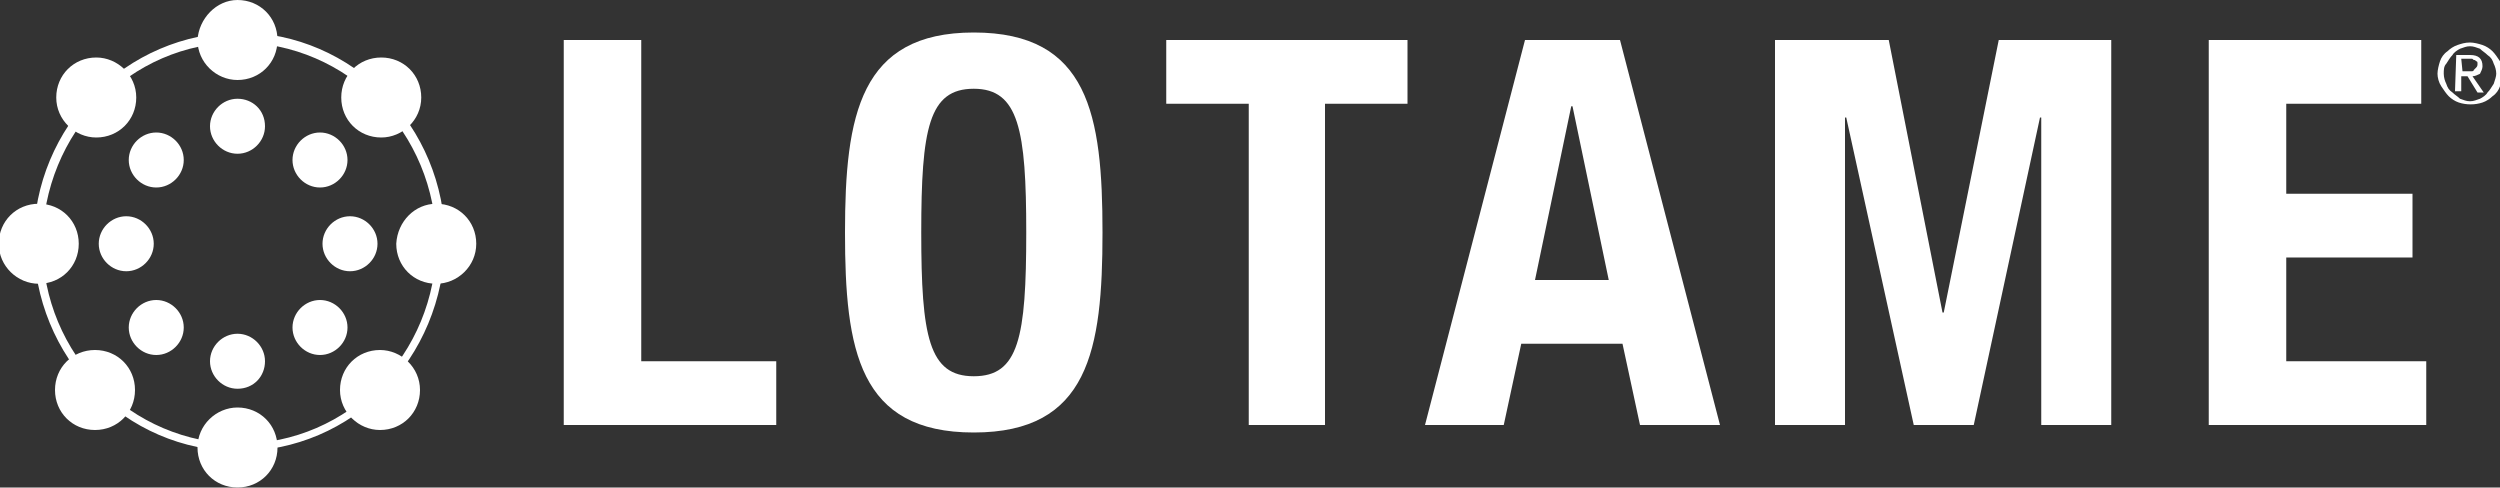
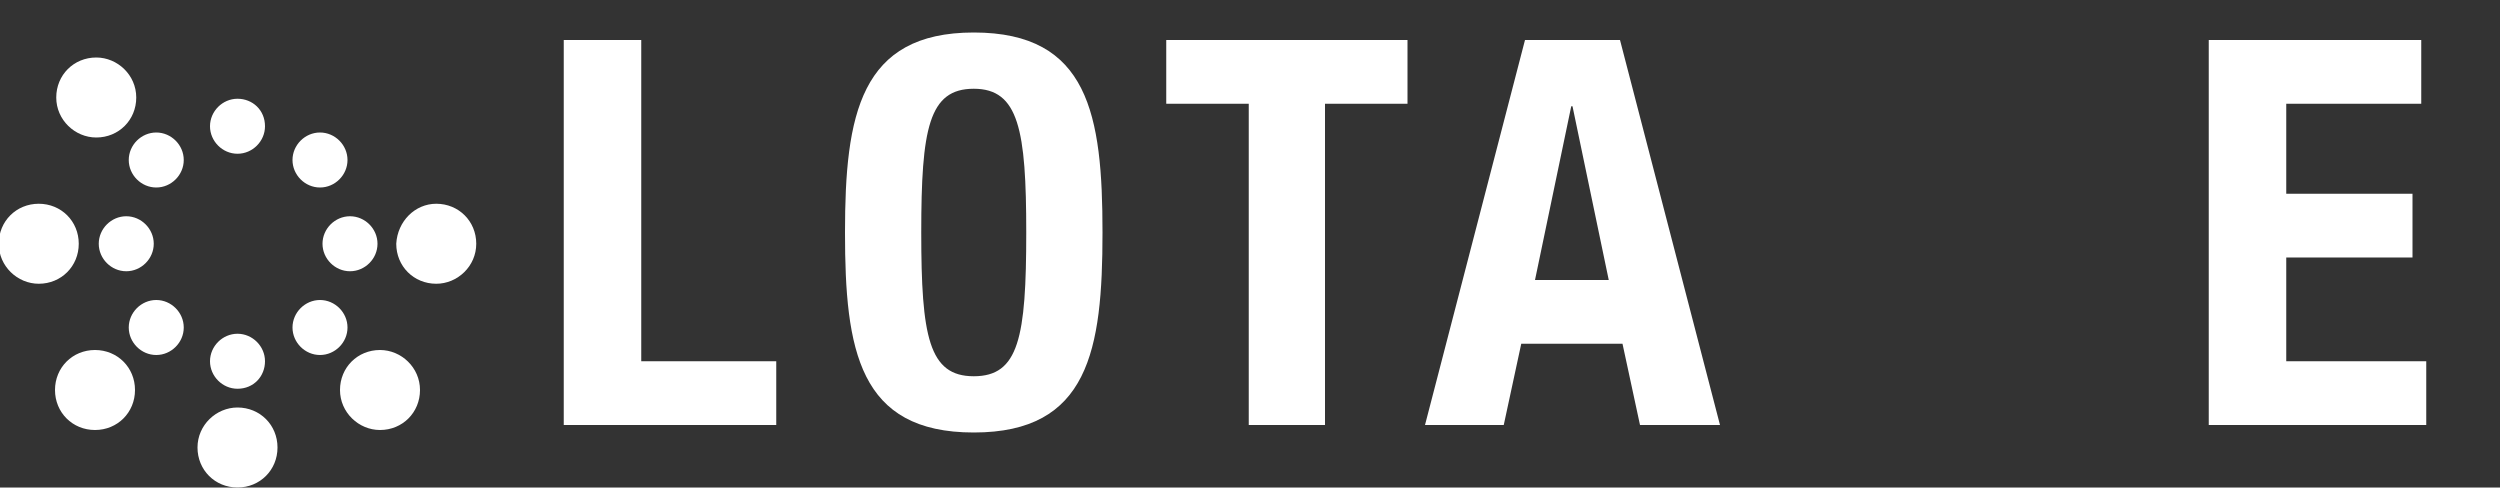
<svg xmlns="http://www.w3.org/2000/svg" id="Layer_1" x="0px" y="0px" viewBox="0 0 200 39" style="enable-background:new 0 0 200 39;" xml:space="preserve">
  <rect x="0" y="0" width="200" height="39" fill="#333333" stroke="none" />
  <desc>Lotame logo</desc>
  <style type="text/css"> .st0{fill:#FFFFFF;} </style>
  <path class="st0" d="M6.3,19.5c0,1.8-1.4,3.2-3.2,3.2c-1.7,0-3.2-1.4-3.2-3.2c0-1.8,1.4-3.2,3.2-3.2c0,0,0,0,0,0 C4.9,16.3,6.3,17.7,6.3,19.5C6.3,19.5,6.3,19.5,6.3,19.5" />
-   <path class="st0" d="M19.1,36.1c-9.1,0-16.4-7.5-16.4-16.8c0-9.2,7.4-16.7,16.5-16.7c9,0,16.4,7.5,16.4,16.7 C35.5,28.7,28.2,36.1,19.1,36.1 M19.1,3.4c-8.7,0-15.7,7.2-15.7,16.1c0,8.9,7.1,16,15.8,16c8.7,0,15.7-7.2,15.7-16 C34.9,10.6,27.8,3.4,19.1,3.4" />
  <path class="st0" d="M10.9,7.8c0,1.8-1.4,3.2-3.2,3.2C6,11,4.5,9.6,4.5,7.8c0-1.8,1.4-3.2,3.2-3.2c0,0,0,0,0,0 C9.4,4.6,10.9,6,10.9,7.8" />
-   <path class="st0" d="M22.2,3.2c0,1.8-1.4,3.2-3.2,3.2c-1.7,0-3.2-1.4-3.2-3.2C15.9,1.5,17.3,0,19,0c0,0,0,0,0,0 C20.8,0,22.2,1.4,22.2,3.2L22.2,3.2" />
  <path class="st0" d="M21.2,10.1c0,1.2-1,2.2-2.2,2.2c-1.2,0-2.2-1-2.2-2.2c0-1.2,1-2.2,2.2-2.2c0,0,0,0,0,0 C20.2,7.9,21.2,8.8,21.2,10.1C21.2,10.1,21.2,10.1,21.2,10.1" />
  <path class="st0" d="M14.7,12.8c0,1.2-1,2.2-2.2,2.2s-2.2-1-2.2-2.2c0-1.2,1-2.2,2.2-2.2c0,0,0,0,0,0C13.7,10.6,14.7,11.6,14.7,12.8 L14.7,12.8" />
  <path class="st0" d="M12.3,19.5c0,1.2-1,2.2-2.2,2.2c0,0,0,0,0,0c-1.2,0-2.2-1-2.2-2.2c0-1.2,1-2.2,2.2-2.2 C11.3,17.3,12.3,18.3,12.3,19.5" />
  <path class="st0" d="M31.7,19.5c0,1.8,1.4,3.2,3.2,3.2c1.7,0,3.2-1.4,3.2-3.2c0-1.8-1.4-3.2-3.2-3.2c0,0,0,0,0,0 C33.2,16.3,31.8,17.7,31.7,19.5" />
-   <path class="st0" d="M27.3,7.8c0,1.8,1.4,3.2,3.2,3.2c1.7,0,3.2-1.4,3.2-3.2c0-1.8-1.4-3.2-3.2-3.2c0,0,0,0,0,0 C28.7,4.6,27.3,6,27.3,7.8" />
  <path class="st0" d="M23.4,12.8c0,1.2,1,2.2,2.2,2.2c1.2,0,2.2-1,2.2-2.2c0-1.2-1-2.2-2.2-2.2c0,0,0,0,0,0 C24.4,10.6,23.4,11.6,23.4,12.8C23.4,12.8,23.4,12.8,23.4,12.8" />
  <path class="st0" d="M25.8,19.5c0,1.2,1,2.2,2.2,2.2c1.2,0,2.2-1,2.2-2.2c0-1.2-1-2.2-2.2-2.2c0,0,0,0,0,0 C26.8,17.3,25.8,18.3,25.8,19.5C25.8,19.5,25.8,19.5,25.8,19.5" />
  <path class="st0" d="M10.8,31.2c0-1.8-1.4-3.2-3.2-3.2c-1.8,0-3.2,1.4-3.2,3.2c0,1.8,1.4,3.2,3.2,3.2c0,0,0,0,0,0 C9.4,34.4,10.8,33,10.8,31.2" />
  <path class="st0" d="M22.2,35.8c0-1.8-1.4-3.2-3.2-3.2c-1.7,0-3.2,1.4-3.2,3.2c0,1.8,1.4,3.2,3.2,3.2c0,0,0,0,0,0 C20.8,39,22.2,37.6,22.2,35.8L22.2,35.8" />
  <path class="st0" d="M21.2,28.9c0-1.2-1-2.2-2.2-2.2c0,0,0,0,0,0c-1.2,0-2.2,1-2.2,2.2c0,1.2,1,2.2,2.2,2.2 C20.3,31.1,21.2,30.1,21.2,28.9" />
  <path class="st0" d="M14.7,26.2c0-1.2-1-2.2-2.2-2.2c0,0,0,0,0,0c-1.2,0-2.2,1-2.2,2.2c0,1.2,1,2.2,2.2,2.2 C13.7,28.4,14.7,27.4,14.7,26.2" />
  <path class="st0" d="M27.2,31.2c0-1.8,1.4-3.2,3.2-3.2c1.7,0,3.2,1.4,3.2,3.2c0,1.8-1.4,3.2-3.2,3.2c0,0,0,0,0,0 C28.7,34.4,27.2,33,27.2,31.2" />
  <path class="st0" d="M23.4,26.2c0-1.2,1-2.2,2.2-2.2c1.2,0,2.2,1,2.2,2.2c0,1.2-1,2.2-2.2,2.2c0,0,0,0,0,0 C24.4,28.4,23.4,27.4,23.4,26.2L23.4,26.2" />
  <polygon class="st0" points="45.1,34 45.1,3.2 51.3,3.2 51.3,28.9 62.1,28.9 62.1,34 " />
  <path class="st0" d="M77.9,30.1c3.6,0,4.2-3.1,4.2-11.5c0-8.2-0.6-11.5-4.2-11.5c-3.6,0-4.2,3.2-4.2,11.5 C73.7,26.9,74.3,30.1,77.9,30.1 M77.9,2.6c9.2,0,10.3,6.6,10.3,16s-1.1,16-10.3,16s-10.3-6.6-10.3-16S68.8,2.6,77.9,2.6" />
  <polygon class="st0" points="112.6,3.2 112.6,8.3 106,8.3 106,34 99.9,34 99.9,8.3 93.3,8.3 93.3,3.2 " />
  <path class="st0" d="M122.8,22.4h5.9l-2.9-13.9h-0.1L122.8,22.4z M122,3.2h7.6l8,30.8h-6.4l-1.4-6.5h-8.1l-1.4,6.5H114L122,3.2z" />
-   <polygon class="st0" points="142,3.2 151.1,3.2 155.4,25 155.5,25 159.9,3.2 168.9,3.2 168.9,34 163.3,34 163.3,9.4 163.2,9.4 157.9,34 153.1,34 147.7,9.4 147.6,9.4 147.6,34 142,34 " />
  <polygon class="st0" points="193.7,3.2 193.7,8.3 182.9,8.3 182.9,15.5 193,15.5 193,20.6 182.9,20.6 182.9,28.9 194.1,28.9 194.1,34 176.7,34 176.7,3.2 " />
-   <path class="st0" d="M195,5.9c0-0.3,0.1-0.7,0.2-1c0.1-0.3,0.3-0.6,0.6-0.8c0.2-0.2,0.5-0.4,0.8-0.5c0.3-0.1,0.6-0.2,1-0.2 c0.3,0,0.7,0.1,1,0.2c0.3,0.1,0.6,0.3,0.8,0.5c0.2,0.2,0.4,0.5,0.6,0.8c0.1,0.3,0.2,0.6,0.2,1c0,0.3-0.1,0.7-0.2,1 c-0.1,0.3-0.3,0.6-0.6,0.8c-0.2,0.2-0.5,0.4-0.8,0.5c-0.6,0.2-1.3,0.2-1.9,0c-0.3-0.1-0.6-0.3-0.8-0.5c-0.2-0.2-0.4-0.5-0.6-0.8 C195.1,6.6,195,6.2,195,5.9 M195.5,5.9c0,0.3,0.1,0.6,0.2,0.8c0.1,0.3,0.2,0.5,0.5,0.7c0.2,0.2,0.4,0.3,0.6,0.5 c0.3,0.1,0.5,0.2,0.8,0.2c0.3,0,0.5-0.1,0.8-0.2c0.2-0.1,0.5-0.3,0.6-0.5c0.2-0.2,0.3-0.4,0.5-0.7c0.1-0.3,0.2-0.6,0.2-0.8 c0-0.3-0.1-0.6-0.2-0.8c-0.1-0.3-0.2-0.5-0.5-0.7c-0.2-0.2-0.4-0.3-0.6-0.5c-0.3-0.1-0.5-0.2-0.8-0.2c-0.3,0-0.5,0.1-0.8,0.2 c-0.2,0.1-0.5,0.3-0.6,0.5c-0.2,0.2-0.3,0.4-0.5,0.7C195.5,5.3,195.5,5.6,195.5,5.9 M196.5,4.4h1.1c0.7,0,1,0.3,1,0.9 c0,0.2-0.1,0.4-0.2,0.6c-0.2,0.1-0.4,0.2-0.6,0.2l0.9,1.3h-0.5l-0.8-1.3h-0.5v1.2h-0.5L196.5,4.4L196.5,4.4z M197,5.7h0.7 c0.1,0,0.2,0,0.2-0.1c0.1-0.1,0.1-0.1,0.2-0.2c0.1-0.1,0.1-0.2,0.1-0.3c0-0.1,0-0.2-0.1-0.2c-0.1-0.1-0.1-0.1-0.2-0.1 c-0.1-0.1-0.1-0.1-0.2-0.1h-0.8L197,5.7L197,5.7z" />
</svg>